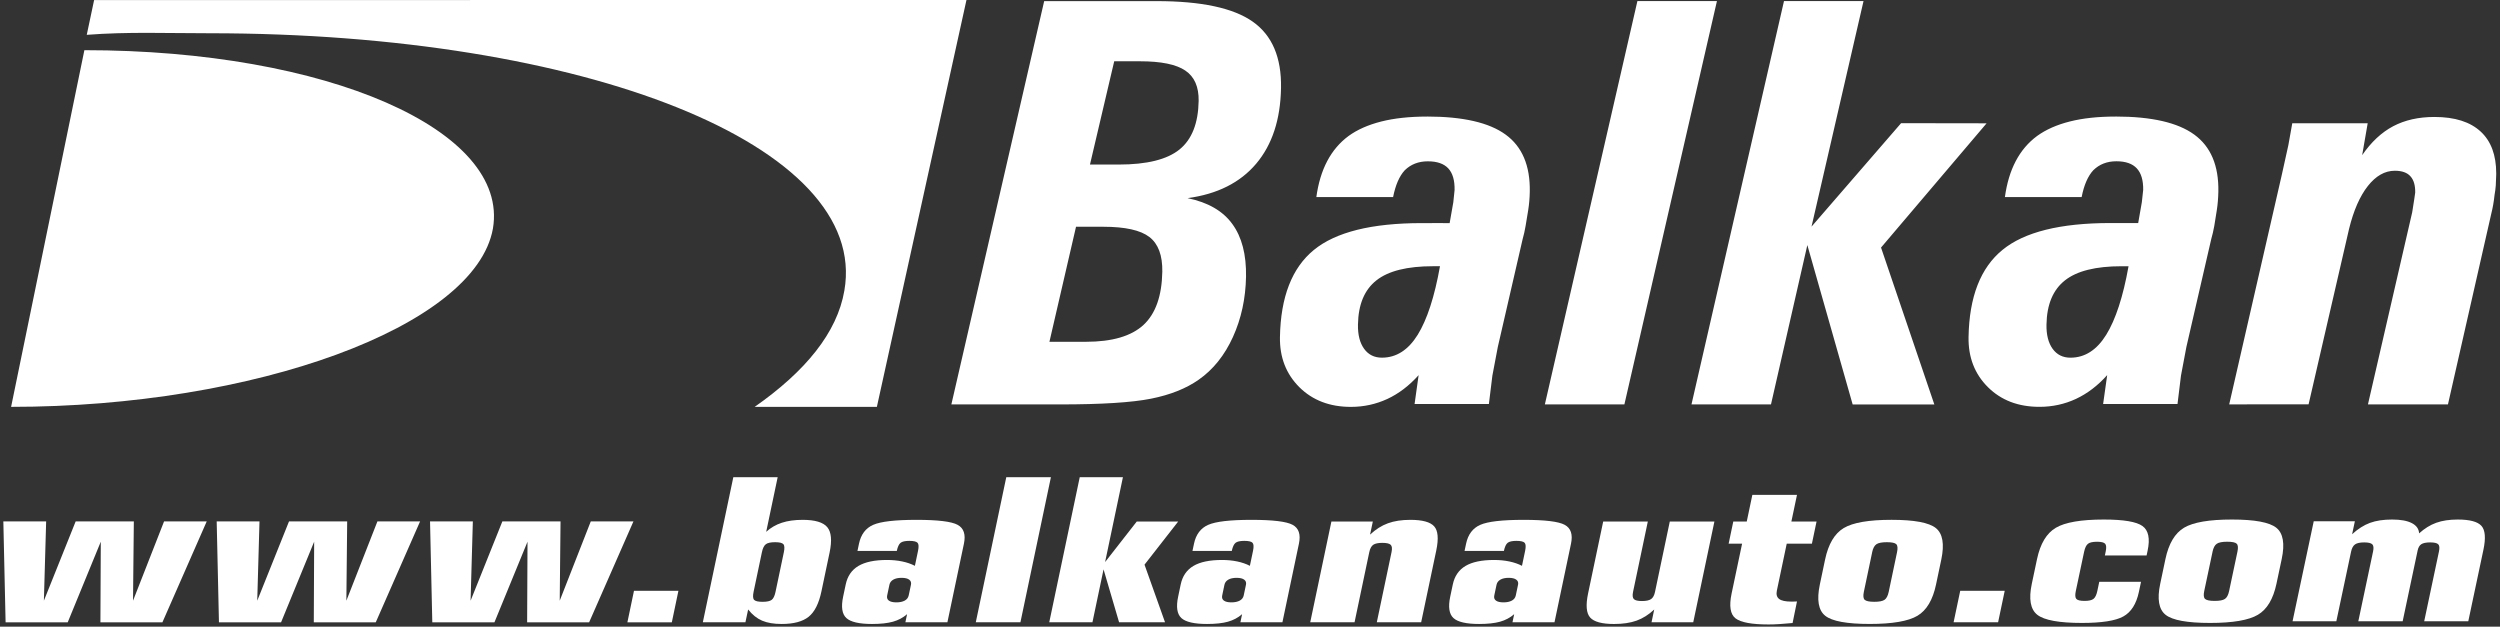
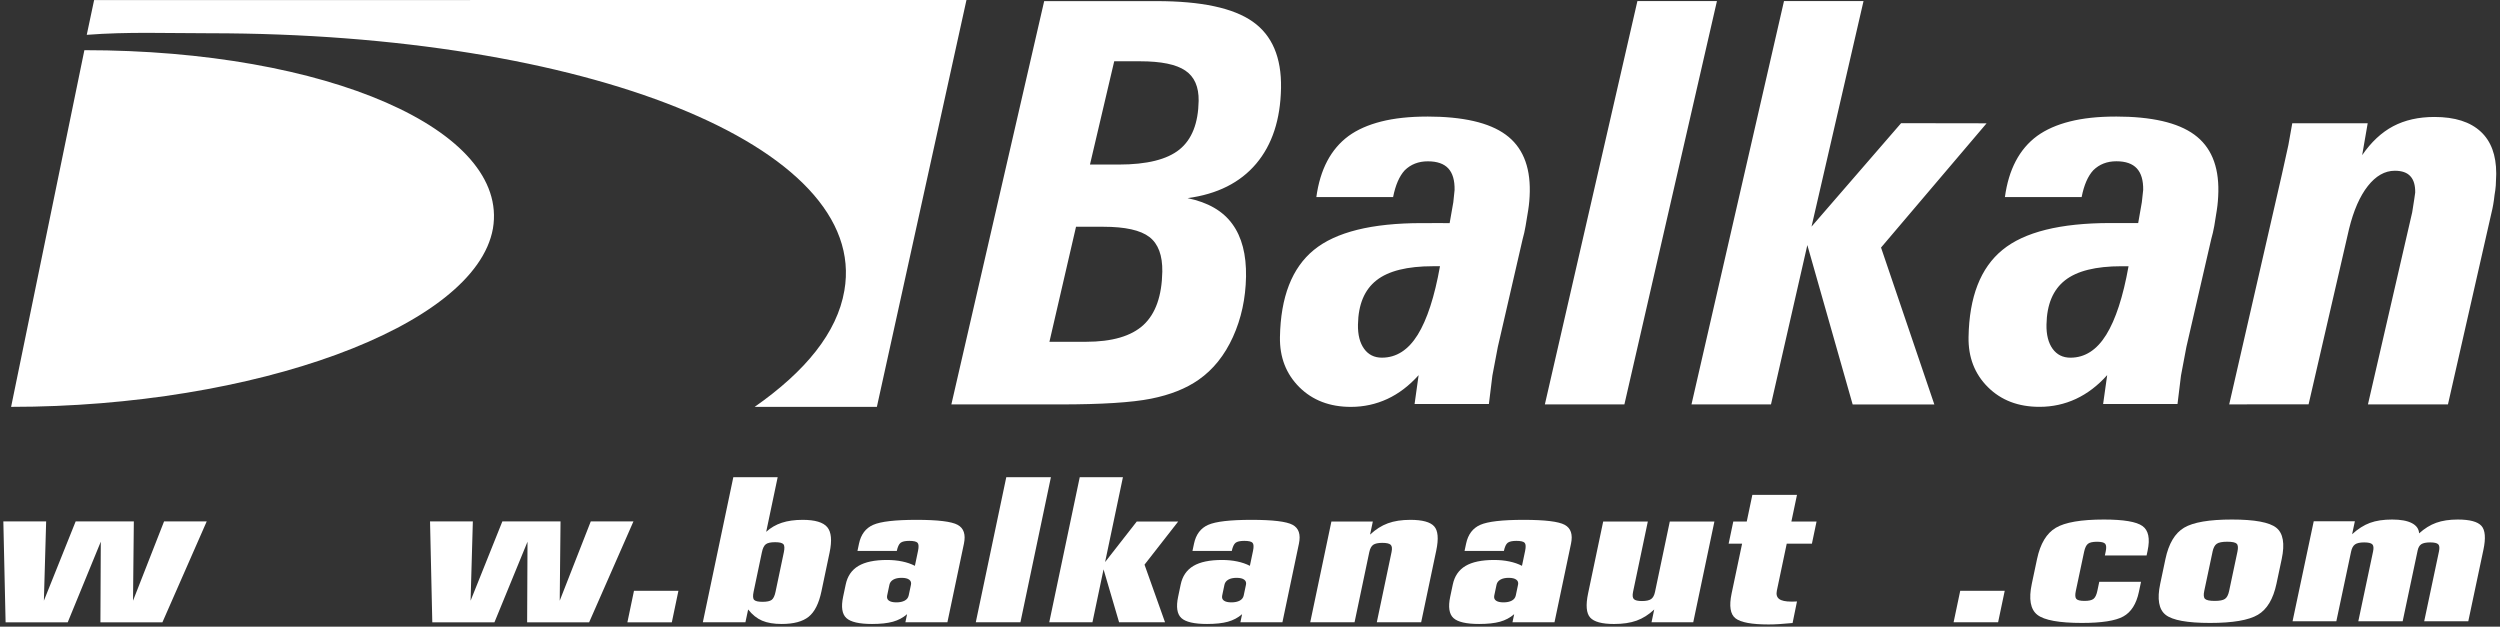
<svg xmlns="http://www.w3.org/2000/svg" fill="#000000" height="284.25" version="1" viewBox="0 0 1134 284.25" width="1134">
  <rect x="0" y="0" width="1134" height="284.25" fill="#333333" stroke="none" />
  <defs>
    <clipPath id="a">
      <path d="M 1.492 236 L 94 236 L 94 283 L 1.492 283 Z M 1.492 236" />
    </clipPath>
    <clipPath id="b">
      <path d="M 318 216 L 377 216 L 377 283.504 L 318 283.504 Z M 318 216" />
    </clipPath>
    <clipPath id="c">
      <path d="M 381 235 L 438 235 L 438 283.504 L 381 283.504 Z M 381 235" />
    </clipPath>
    <clipPath id="d">
      <path d="M 533 235 L 590 235 L 590 283.504 L 533 283.504 Z M 533 235" />
    </clipPath>
    <clipPath id="e">
      <path d="M 657 235 L 713 235 L 713 283.504 L 657 283.504 Z M 657 235" />
    </clipPath>
    <clipPath id="f">
      <path d="M 719 236 L 778 236 L 778 283.504 L 719 283.504 Z M 719 236" />
    </clipPath>
    <clipPath id="g">
      <path d="M 784 224 L 824 224 L 824 283.504 L 784 283.504 Z M 784 224" />
    </clipPath>
    <clipPath id="h">
-       <path d="M 824 235 L 882 235 L 882 283.504 L 824 283.504 Z M 824 235" />
-     </clipPath>
+       </clipPath>
    <clipPath id="i">
-       <path d="M 431 0 L 1132.508 0 L 1132.508 185 L 431 185 Z M 431 0" />
+       <path d="M 431 0 L 1132.508 0 L 1132.508 185 L 431 185 Z " />
    </clipPath>
  </defs>
  <g clip-path="url(#a)">
    <path d="M 1.516 236.492 L 2.539 282.297 L 30.711 282.297 L 45.719 245.707 L 45.551 282.297 L 73.664 282.297 L 93.777 236.492 L 74.43 236.492 L 60.34 272.48 L 60.707 236.492 L 34.328 236.492 L 19.906 272.48 L 20.934 236.492 Z M 1.516 236.492" fill="#ffffff" />
  </g>
-   <path d="M 157.48 236.492 L 157.113 272.48 L 171.203 236.492 L 190.562 236.492 L 170.438 282.297 L 142.336 282.297 L 142.504 245.707 L 127.488 282.297 L 99.316 282.297 L 98.289 236.492 L 117.707 236.492 L 116.684 272.48 L 131.102 236.492 Z M 157.48 236.492" fill="#ffffff" />
  <path d="M 254.258 236.492 L 253.891 272.48 L 267.98 236.492 L 287.34 236.492 L 267.223 282.297 L 239.109 282.297 L 239.281 245.707 L 224.273 282.297 L 196.09 282.297 L 195.066 236.492 L 214.484 236.492 L 213.457 272.48 L 227.879 236.492 Z M 254.258 236.492" fill="#ffffff" />
  <path d="M 284.582 282.297 L 287.578 267.973 L 307.734 267.973 L 304.738 282.297 Z M 284.582 282.297" fill="#ffffff" />
  <g clip-path="url(#b)">
    <path d="M 345.598 250.512 L 341.828 268.453 C 341.438 270.309 341.52 271.531 342.086 272.113 C 342.656 272.695 343.934 272.984 345.918 272.984 C 347.863 272.984 349.227 272.695 350.016 272.113 C 350.805 271.531 351.391 270.316 351.781 268.453 L 355.551 250.512 C 355.941 248.656 355.871 247.426 355.332 246.832 C 354.793 246.242 353.547 245.941 351.602 245.941 C 349.605 245.941 348.211 246.242 347.395 246.852 C 346.574 247.465 345.977 248.676 345.598 250.512 M 338.129 282.25 L 318.809 282.25 L 332.633 216.469 L 352.75 216.469 L 347.543 241.238 C 349.566 239.383 351.93 238.008 354.613 237.125 C 357.297 236.242 360.457 235.801 364.09 235.801 C 369.664 235.801 373.383 236.906 375.238 239.109 C 377.094 241.316 377.453 245.148 376.309 250.602 L 372.605 268.23 C 371.449 273.746 369.516 277.59 366.801 279.766 C 364.09 281.941 360.008 283.035 354.562 283.035 C 350.984 283.035 348.02 282.531 345.688 281.531 C 343.352 280.527 341.238 278.844 339.355 276.457 Z M 338.129 282.25" fill="#ffffff" />
  </g>
  <g clip-path="url(#c)">
    <path d="M 412.184 270.109 L 413.211 265.234 C 413.418 264.25 413.148 263.48 412.402 262.926 C 411.652 262.375 410.508 262.105 408.949 262.105 C 407.395 262.105 406.148 262.375 405.191 262.926 C 404.234 263.48 403.656 264.25 403.445 265.234 L 402.418 270.109 C 402.207 271.121 402.457 271.902 403.188 272.434 C 403.914 272.965 405.051 273.234 406.598 273.234 C 408.145 273.234 409.41 272.965 410.387 272.434 C 411.363 271.902 411.965 271.121 412.172 270.109 M 410.688 282.25 L 411.453 278.59 C 409.609 280.184 407.477 281.328 405.02 282.012 C 402.566 282.691 399.426 283.035 395.574 283.035 C 389.73 283.035 385.84 282.133 383.898 280.336 C 381.953 278.539 381.465 275.312 382.441 270.668 L 383.609 265.145 C 384.406 261.344 386.32 258.535 389.363 256.719 C 392.406 254.906 396.734 254.004 402.348 254.004 C 404.781 254.004 407.074 254.223 409.238 254.676 C 411.406 255.125 413.32 255.789 414.996 256.66 L 416.41 249.91 C 416.801 248.055 416.742 246.824 416.223 246.23 C 415.703 245.641 414.457 245.34 412.461 245.34 C 410.559 245.34 409.23 245.641 408.492 246.23 C 407.754 246.824 407.176 248.055 406.785 249.91 L 388.945 249.91 L 389.641 246.602 C 390.52 242.422 392.664 239.57 396.086 238.066 C 399.504 236.562 406.047 235.801 415.742 235.801 C 425.387 235.801 431.602 236.555 434.383 238.066 C 437.168 239.582 438.113 242.422 437.238 246.602 L 429.746 282.25 Z M 410.688 282.25" fill="#ffffff" />
  </g>
  <path d="M 462.871 282.25 L 442.621 282.25 L 456.445 216.469 L 476.691 216.469 Z M 462.871 282.25" fill="#ffffff" />
  <path d="M 475.945 282.25 L 489.77 216.469 L 509.355 216.469 L 501.27 254.957 L 515.621 236.582 L 534.41 236.582 L 519.152 256.129 L 528.457 282.25 L 507.613 282.25 L 500.57 258.266 L 495.535 282.25 Z M 475.945 282.25" fill="#ffffff" />
  <g clip-path="url(#d)">
    <path d="M 564.145 270.109 L 565.172 265.234 C 565.379 264.25 565.109 263.48 564.363 262.926 C 563.613 262.375 562.469 262.105 560.922 262.105 C 559.375 262.105 558.117 262.375 557.16 262.926 C 556.203 263.48 555.625 264.25 555.414 265.234 L 554.387 270.109 C 554.168 271.121 554.43 271.902 555.156 272.434 C 555.883 272.965 557.023 273.234 558.566 273.234 C 560.113 273.234 561.379 272.965 562.359 272.434 C 563.336 271.902 563.934 271.121 564.145 270.109 M 562.648 282.25 L 563.414 278.59 C 561.578 280.184 559.434 281.328 556.98 282.012 C 554.527 282.691 551.387 283.035 547.535 283.035 C 541.691 283.035 537.801 282.133 535.855 280.336 C 533.914 278.539 533.422 275.312 534.402 270.668 L 535.559 265.145 C 536.355 261.344 538.27 258.535 541.312 256.719 C 544.355 254.906 548.684 254.004 554.301 254.004 C 556.734 254.004 559.027 254.223 561.191 254.676 C 563.355 255.125 565.27 255.789 566.945 256.66 L 568.363 249.91 C 568.75 248.055 568.691 246.824 568.172 246.23 C 567.652 245.641 566.406 245.34 564.414 245.34 C 562.508 245.34 561.18 245.641 560.441 246.23 C 559.703 246.824 559.125 248.055 558.738 249.91 L 540.902 249.91 L 541.602 246.602 C 542.48 242.422 544.625 239.57 548.047 238.066 C 551.465 236.562 558.008 235.801 567.703 235.801 C 577.348 235.801 583.562 236.555 586.344 238.066 C 589.129 239.582 590.074 242.422 589.195 246.602 L 581.707 282.25 Z M 562.648 282.25" fill="#ffffff" />
  </g>
  <path d="M 594.324 282.25 L 603.918 236.582 L 622.711 236.582 L 621.461 242.5 C 623.996 240.125 626.688 238.41 629.543 237.367 C 632.395 236.324 635.793 235.801 639.734 235.801 C 645.18 235.801 648.781 236.785 650.535 238.738 C 652.293 240.695 652.609 244.344 651.492 249.691 L 644.641 282.25 L 624.523 282.25 L 631.207 250.422 C 631.547 248.797 631.418 247.695 630.809 247.113 C 630.199 246.531 628.941 246.242 627.039 246.242 C 625.133 246.242 623.758 246.531 622.91 247.113 C 622.062 247.695 621.461 248.797 621.113 250.422 L 614.43 282.25 Z M 594.324 282.25" fill="#ffffff" />
  <g clip-path="url(#e)">
    <path d="M 687.559 270.109 L 688.586 265.234 C 688.797 264.25 688.527 263.48 687.777 262.926 C 687.031 262.375 685.883 262.105 684.336 262.105 C 682.793 262.105 681.535 262.375 680.578 262.926 C 679.621 263.48 679.039 264.25 678.832 265.234 L 677.805 270.109 C 677.586 271.121 677.844 271.902 678.57 272.434 C 679.301 272.965 680.438 273.234 681.984 273.234 C 683.527 273.234 684.797 272.965 685.773 272.434 C 686.75 271.902 687.348 271.121 687.559 270.109 M 686.062 282.25 L 686.832 278.59 C 684.996 280.184 682.852 281.328 680.398 282.012 C 677.945 282.691 674.801 283.035 670.953 283.035 C 665.109 283.035 661.219 282.133 659.273 280.336 C 657.328 278.539 656.84 275.312 657.816 270.668 L 658.984 265.145 C 659.781 261.344 661.695 258.535 664.738 256.719 C 667.781 254.906 672.109 254.004 677.723 254.004 C 680.156 254.004 682.453 254.223 684.617 254.676 C 686.781 255.125 688.695 255.789 690.371 256.66 L 691.789 249.91 C 692.176 248.055 692.117 246.824 691.598 246.23 C 691.078 245.641 689.832 245.34 687.836 245.34 C 685.934 245.34 684.605 245.641 683.867 246.23 C 683.129 246.824 682.551 248.055 682.164 249.91 L 664.32 249.91 L 665.02 246.602 C 665.895 242.422 668.039 239.57 671.461 238.066 C 674.883 236.562 681.426 235.801 691.121 235.801 C 700.766 235.801 706.977 236.555 709.762 238.066 C 712.543 239.582 713.492 242.422 712.613 246.602 L 705.121 282.25 Z M 686.062 282.25" fill="#ffffff" />
  </g>
  <g clip-path="url(#f)">
    <path d="M 777.652 236.582 L 768.059 282.25 L 749.137 282.25 L 750.352 276.465 C 747.871 278.812 745.195 280.496 742.355 281.52 C 739.512 282.543 736.09 283.043 732.113 283.043 C 726.664 283.043 723.066 282.07 721.309 280.125 C 719.555 278.18 719.234 274.52 720.363 269.156 L 727.203 236.582 L 747.449 236.582 L 740.758 268.453 C 740.418 270.078 740.539 271.18 741.129 271.762 C 741.715 272.344 742.934 272.633 744.797 272.633 C 746.703 272.633 748.078 272.332 748.938 271.742 C 749.793 271.148 750.395 270.059 750.723 268.453 L 757.414 236.582 Z M 777.652 236.582" fill="#ffffff" />
  </g>
  <g clip-path="url(#g)">
    <path d="M 790.219 246.594 L 784.113 246.594 L 786.219 236.574 L 792.324 236.574 L 794.867 224.469 L 815.113 224.469 L 812.57 236.574 L 823.988 236.574 L 821.887 246.594 L 810.465 246.594 L 805.988 267.883 C 805.617 269.625 805.969 270.891 807.016 271.691 C 808.062 272.492 809.918 272.887 812.57 272.887 C 813.238 272.887 813.746 272.875 814.105 272.863 C 814.465 272.855 814.805 272.836 815.113 272.805 L 813.117 282.602 C 810.992 282.805 809.027 282.965 807.215 283.082 C 805.398 283.203 803.734 283.254 802.227 283.254 C 794.617 283.254 789.621 282.332 787.238 280.488 C 784.852 278.641 784.266 274.891 785.453 269.234 Z M 790.219 246.594" fill="#ffffff" />
  </g>
  <g clip-path="url(#h)">
    <path d="M 849.215 250.512 L 845.445 268.453 C 845.066 270.258 845.184 271.461 845.812 272.062 C 846.441 272.664 847.898 272.977 850.199 272.977 C 852.414 272.977 853.961 272.676 854.84 272.062 C 855.715 271.453 856.344 270.246 856.723 268.453 L 860.492 250.512 C 860.883 248.688 860.762 247.465 860.164 246.852 C 859.566 246.242 858.129 245.941 855.875 245.941 C 853.621 245.941 852.035 246.25 851.129 246.871 C 850.223 247.496 849.582 248.707 849.203 250.504 M 827.859 253.812 C 829.336 246.793 832.148 242.027 836.309 239.531 C 840.465 237.035 847.699 235.793 858.012 235.793 C 868.273 235.793 874.977 237.035 878.098 239.531 C 881.219 242.027 882.047 246.793 880.57 253.812 L 878.188 265.133 C 876.723 272.102 873.918 276.828 869.77 279.305 C 865.621 281.781 858.391 283.023 848.078 283.023 C 837.762 283.023 831.051 281.789 827.941 279.324 C 824.828 276.855 824.012 272.125 825.477 265.133 Z M 827.859 253.812" fill="#ffffff" />
  </g>
  <path d="M 886.156 282.25 L 889.16 267.973 L 909.344 267.973 L 906.344 282.25 Z M 886.156 282.25" fill="#ffffff" />
  <g clip-path="url(#i)">
    <path d="M 505.41 27.797 L 517.078 27.797 C 517.09 27.797 517.098 27.797 517.109 27.797 C 526.684 27.797 533.543 29.203 537.664 32.016 C 541.812 34.809 543.805 39.414 543.707 45.754 C 543.527 55.926 540.637 63.273 535.012 67.812 C 529.395 72.355 520.23 74.629 507.562 74.641 L 494.41 74.641 L 505.41 27.789 Z M 488.086 102.859 L 500.453 102.859 C 500.473 102.859 500.492 102.859 500.512 102.859 C 510.398 102.859 517.348 104.414 521.367 107.504 C 525.387 110.598 527.34 115.859 527.223 123.23 C 527.023 134.238 524.18 142.293 518.684 147.391 C 513.188 152.473 504.484 155.035 492.535 155.035 C 492.523 155.035 492.504 155.035 492.496 155.035 L 476.02 155.035 L 488.086 102.848 Z M 653.18 120.746 C 650.719 134.578 647.336 144.957 643.066 151.867 C 638.77 158.785 633.363 162.234 626.852 162.234 C 626.852 162.234 626.844 162.234 626.844 162.234 C 626.844 162.234 626.82 162.234 626.812 162.234 C 623.359 162.234 620.68 160.879 618.754 158.207 C 616.82 155.516 615.883 151.855 615.973 147.199 C 616.129 138.098 618.922 131.414 624.387 127.137 C 629.793 122.891 638.34 120.758 649.988 120.758 L 653.191 120.746 Z M 965.508 120.758 C 963.043 134.586 959.652 144.957 955.375 151.867 C 951.086 158.785 945.668 162.246 939.168 162.246 C 939.168 162.246 939.156 162.246 939.156 162.246 C 935.695 162.246 933.004 160.891 931.059 158.207 C 929.133 155.516 928.195 151.855 928.285 147.211 C 928.445 138.098 931.25 131.426 936.703 127.148 C 942.121 122.898 950.645 120.766 962.305 120.766 L 965.508 120.766 Z M 473.645 0.488 L 431.539 183.445 L 480.828 183.445 C 499.664 183.445 513.398 182.586 522.125 180.84 C 530.812 179.105 538.004 176.246 543.695 172.258 C 550.297 167.66 555.496 161.16 559.266 152.852 C 563.035 144.547 565.02 135.422 565.199 125.473 C 565.367 115.492 563.312 107.516 558.984 101.602 C 554.676 95.668 547.914 91.781 538.68 89.875 C 552.172 88.062 562.555 82.828 569.805 74.25 C 577.066 65.656 580.816 54.219 581.074 39.91 C 581.316 26.043 577.035 16 568.219 9.809 C 559.395 3.598 544.875 0.508 524.648 0.508 C 524.637 0.508 524.637 0.508 524.629 0.508 L 473.656 0.508 Z M 809.219 0.488 L 767.254 183.445 L 803.316 183.445 L 819.809 111.164 L 840.363 183.453 L 877.414 183.453 L 853.238 112.293 L 901.121 55.934 L 862.336 55.875 L 821.703 102.797 L 845.293 0.496 L 809.219 0.496 Z M 742.727 0.488 L 700.75 183.434 L 736.824 183.445 L 778.801 0.496 L 742.738 0.496 Z M 1104.281 53.055 C 1104.27 53.055 1104.262 53.055 1104.25 53.055 C 1104.242 53.055 1104.242 53.055 1104.242 53.055 C 1097.051 53.055 1090.828 54.469 1085.531 57.262 C 1080.234 60.074 1075.559 64.441 1071.48 70.383 L 1073.984 55.906 L 1039.773 55.906 L 1038 65.828 L 1035.039 79.227 L 1011.164 183.426 L 1047.176 183.402 L 1065.535 103.824 C 1067.578 95.5 1070.414 89.008 1074.051 84.383 C 1077.684 79.777 1081.762 77.453 1086.289 77.453 C 1086.289 77.453 1086.289 77.453 1086.301 77.453 C 1089.52 77.453 1091.863 78.281 1093.352 79.945 C 1094.867 81.59 1095.594 84.055 1095.535 87.363 L 1095.094 90.445 L 1094.168 96.316 L 1074.102 183.426 L 1110.395 183.426 L 1130.129 96.566 C 1130.75 94.113 1131.207 91.422 1131.516 88.52 C 1131.777 87.113 1131.965 85.66 1132.086 84.125 C 1132.184 82.586 1132.254 81.031 1132.273 79.457 C 1132.273 79.207 1132.285 78.949 1132.285 78.699 L 1132.285 78.57 C 1132.273 70.344 1129.941 64.07 1125.312 59.754 C 1120.527 55.285 1113.527 53.055 1104.281 53.055 Z M 959.531 52.875 C 951.633 52.875 944.762 53.621 938.906 55.098 C 933.004 56.582 928.059 58.766 924.039 61.668 C 915.988 67.602 911.133 76.855 909.426 89.387 L 944.234 89.379 C 945.301 83.934 947.066 79.887 949.508 77.234 C 952.262 74.512 955.754 73.156 959.98 73.156 C 959.98 73.156 959.992 73.156 959.992 73.156 C 964.191 73.156 967.262 74.23 969.254 76.375 C 971.25 78.52 972.219 81.789 972.148 86.156 L 971.539 91.711 L 969.883 101.172 L 957.238 101.172 C 934.539 101.172 918.215 105.242 908.312 113.359 C 898.367 121.484 893.25 134.656 892.934 152.871 C 892.773 162.035 895.695 169.605 901.699 175.586 C 907.703 181.559 915.473 184.539 925.047 184.539 C 925.055 184.539 925.074 184.539 925.086 184.539 C 925.094 184.539 925.125 184.539 925.145 184.539 C 930.988 184.539 936.484 183.336 941.629 180.953 C 946.797 178.547 951.516 174.949 955.82 170.152 L 953.977 183.246 L 987.715 183.254 L 989.293 170.371 L 991.746 157.371 L 1003.016 108.461 C 1003.543 106.656 1004 104.652 1004.391 102.52 C 1004.73 100.375 1005.117 97.973 1005.547 95.32 C 1005.957 92.688 1006.188 89.895 1006.246 86.906 C 1006.457 75.109 1002.805 66.484 995.305 61.039 C 987.797 55.578 975.918 52.863 959.66 52.863 C 959.652 52.863 959.641 52.863 959.621 52.863 C 959.582 52.863 959.551 52.863 959.512 52.863 Z M 647.305 52.875 C 639.367 52.883 632.457 53.621 626.574 55.109 C 620.688 56.594 615.711 58.777 611.703 61.688 C 603.684 67.609 598.797 76.863 597.094 89.398 L 631.906 89.398 C 632.984 83.953 634.742 79.906 637.176 77.254 C 639.945 74.531 643.445 73.176 647.645 73.176 C 647.645 73.176 647.656 73.176 647.656 73.176 C 647.656 73.176 647.664 73.176 647.664 73.176 C 651.863 73.176 654.965 74.25 656.949 76.395 C 658.926 78.531 659.883 81.809 659.801 86.176 L 659.223 91.73 L 657.559 101.203 L 652.484 101.195 L 644.934 101.203 C 644.922 101.203 644.914 101.203 644.902 101.203 C 622.195 101.203 605.887 105.262 595.965 113.379 C 586.043 121.496 580.906 134.676 580.586 152.895 C 580.426 162.055 583.371 169.613 589.363 175.605 C 595.375 181.578 603.176 184.562 612.75 184.562 C 612.75 184.562 612.762 184.562 612.762 184.562 C 618.633 184.562 624.129 183.355 629.305 180.961 C 634.473 178.559 639.199 174.957 643.488 170.164 L 641.652 183.254 L 675.359 183.254 L 676.945 170.371 L 679.41 157.371 L 690.668 108.461 C 691.199 106.656 691.637 104.652 692.004 102.52 C 692.375 100.387 692.762 97.973 693.191 95.32 C 693.609 92.688 693.859 89.895 693.91 86.914 C 694.109 75.109 690.449 66.496 682.949 61.051 C 675.441 55.586 663.551 52.863 647.277 52.863 Z M 647.305 52.875" fill="#ffffff" />
  </g>
  <path d="M 39.352 15.801 C 57.711 14.355 76.043 15.086 95.129 15.086 C 265.32 15.086 394.512 65.957 383 131.836 C 379.75 150.859 365.359 168.449 342.32 184.551 L 397.75 184.551 L 438.391 0 L 42.691 0.027 Z M 38.273 22.773 L 5.035 184.551 C 115.137 184.551 215.664 148.305 223.594 103.656 C 231.141 59.008 148.387 22.762 38.262 22.762" fill="#ffffff" />
  <path d="M 971.172 263.891 L 970.195 268.52 C 969.035 273.965 966.684 277.668 963.129 279.629 C 959.578 281.594 953.32 282.566 944.367 282.566 C 934.012 282.566 927.266 281.332 924.133 278.875 C 921 276.414 920.16 271.715 921.629 264.797 L 924.004 253.562 C 925.48 246.613 928.312 241.895 932.516 239.406 C 936.715 236.914 943.98 235.66 954.297 235.66 C 963.238 235.66 969.078 236.637 971.812 238.598 C 974.547 240.559 975.324 244.273 974.164 249.75 L 973.695 251.961 L 954.766 251.961 L 955.125 250.277 C 955.516 248.465 955.434 247.25 954.898 246.645 C 954.359 246.035 953.141 245.738 951.234 245.738 C 949.289 245.738 947.91 246.035 947.125 246.645 C 946.336 247.25 945.746 248.457 945.355 250.277 L 941.586 268.082 C 941.207 269.863 941.285 271.059 941.824 271.664 C 942.363 272.273 943.602 272.57 945.547 272.57 C 947.453 272.57 948.801 272.273 949.59 271.664 C 950.375 271.059 950.965 269.863 951.344 268.082 L 952.23 263.891 Z M 971.172 263.891" fill="#ffffff" />
  <path d="M 1003.613 250.277 L 999.84 268.082 C 999.461 269.871 999.582 271.066 1000.211 271.664 C 1000.84 272.262 1002.297 272.57 1004.602 272.57 C 1006.816 272.57 1008.363 272.273 1009.242 271.664 C 1010.121 271.059 1010.75 269.863 1011.129 268.082 L 1014.898 250.27 C 1015.289 248.457 1015.18 247.242 1014.57 246.633 C 1013.961 246.027 1012.535 245.727 1010.281 245.727 C 1008.023 245.727 1006.438 246.035 1005.531 246.652 C 1004.621 247.27 1003.984 248.477 1003.605 250.258 M 982.25 253.543 C 983.727 246.574 986.539 241.844 990.699 239.367 C 994.863 236.887 1002.098 235.66 1012.414 235.66 C 1022.684 235.66 1029.391 236.895 1032.512 239.375 C 1035.637 241.855 1036.465 246.586 1034.988 253.555 L 1032.602 264.797 C 1031.137 271.715 1028.332 276.406 1024.18 278.863 C 1020.027 281.324 1012.805 282.566 1002.484 282.566 C 992.168 282.566 985.453 281.344 982.34 278.895 C 979.227 276.445 978.406 271.746 979.875 264.805 Z M 982.25 253.543" fill="#ffffff" />
  <path d="M 1039.906 281.793 L 1049.508 236.449 L 1068.168 236.449 L 1066.918 242.324 C 1069.562 239.902 1072.258 238.191 1075.012 237.176 C 1077.766 236.16 1081.141 235.66 1085.082 235.66 C 1088.934 235.66 1091.906 236.199 1094.004 237.285 C 1096.098 238.371 1097.195 239.914 1097.305 241.934 C 1099.77 239.715 1102.355 238.109 1105.059 237.137 C 1107.762 236.16 1111.027 235.66 1114.84 235.66 C 1120.285 235.66 1123.871 236.629 1125.586 238.539 C 1127.301 240.449 1127.602 244.094 1126.465 249.453 L 1119.617 281.793 L 1099.621 281.793 L 1106.305 250.188 C 1106.656 248.547 1106.547 247.441 1105.977 246.883 C 1105.41 246.324 1104.199 246.035 1102.336 246.035 C 1100.469 246.035 1099.133 246.316 1098.305 246.852 C 1097.477 247.391 1096.918 248.367 1096.629 249.75 L 1096.539 250.188 L 1089.852 281.793 L 1069.734 281.793 L 1076.418 250.188 C 1076.77 248.547 1076.648 247.441 1076.059 246.883 C 1075.473 246.324 1074.246 246.035 1072.387 246.035 C 1070.48 246.035 1069.105 246.336 1068.246 246.941 C 1067.391 247.551 1066.789 248.625 1066.461 250.188 L 1059.766 281.793 Z M 1039.906 281.793" fill="#ffffff" />
</svg>